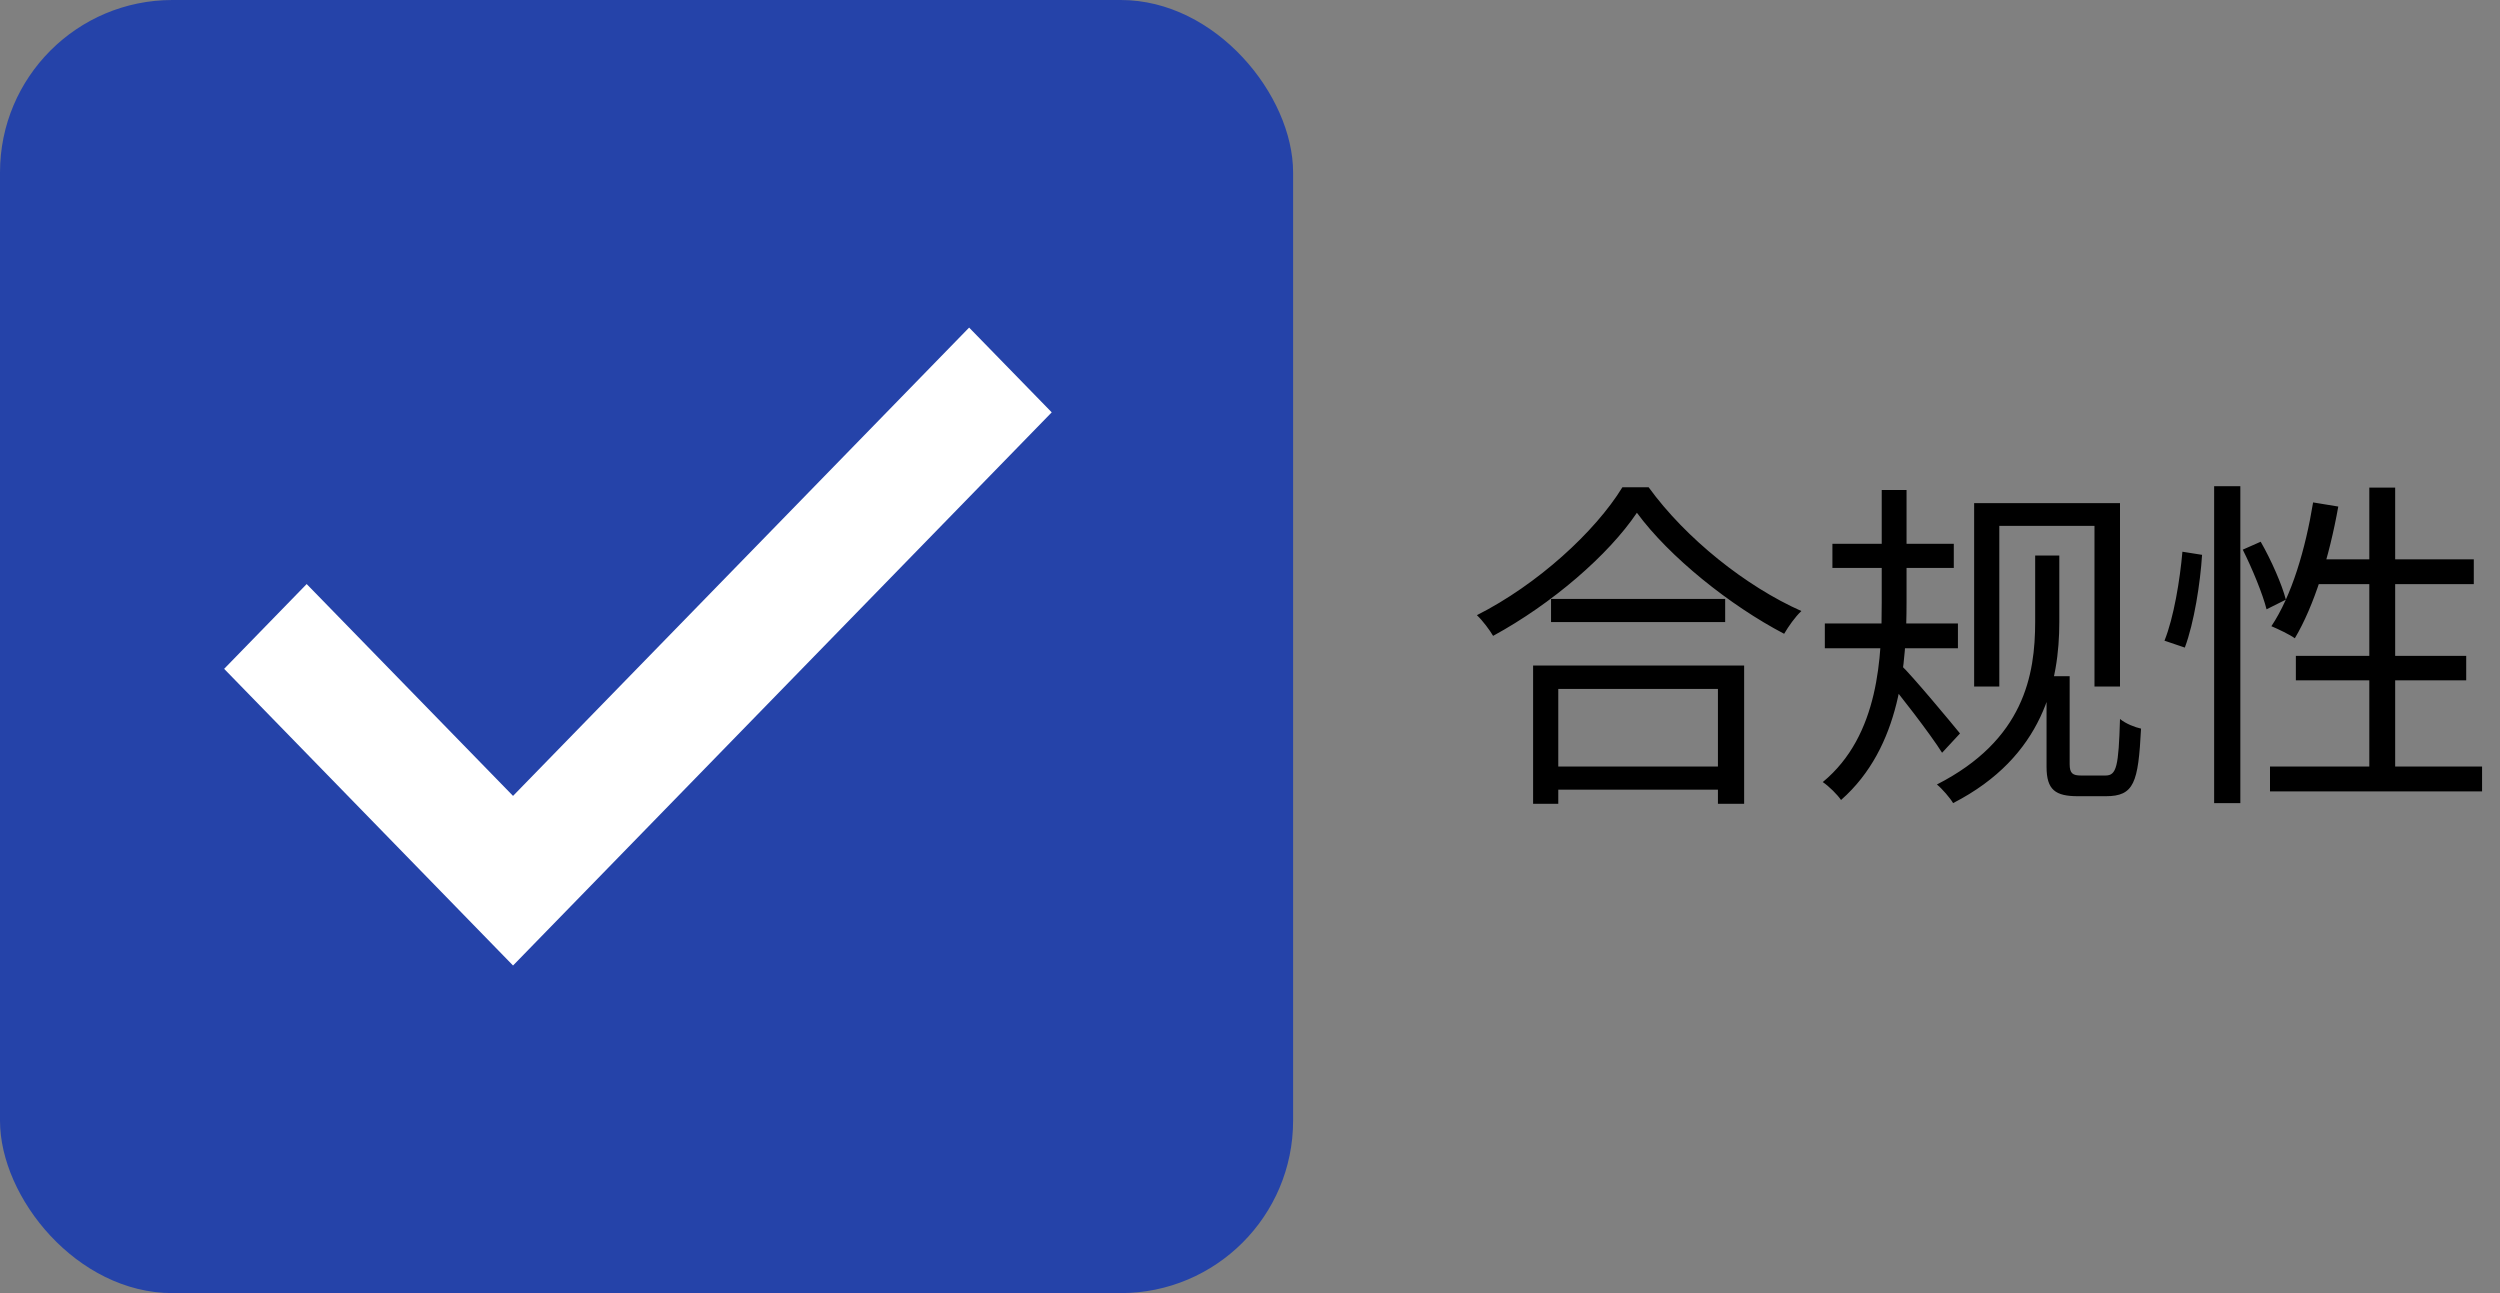
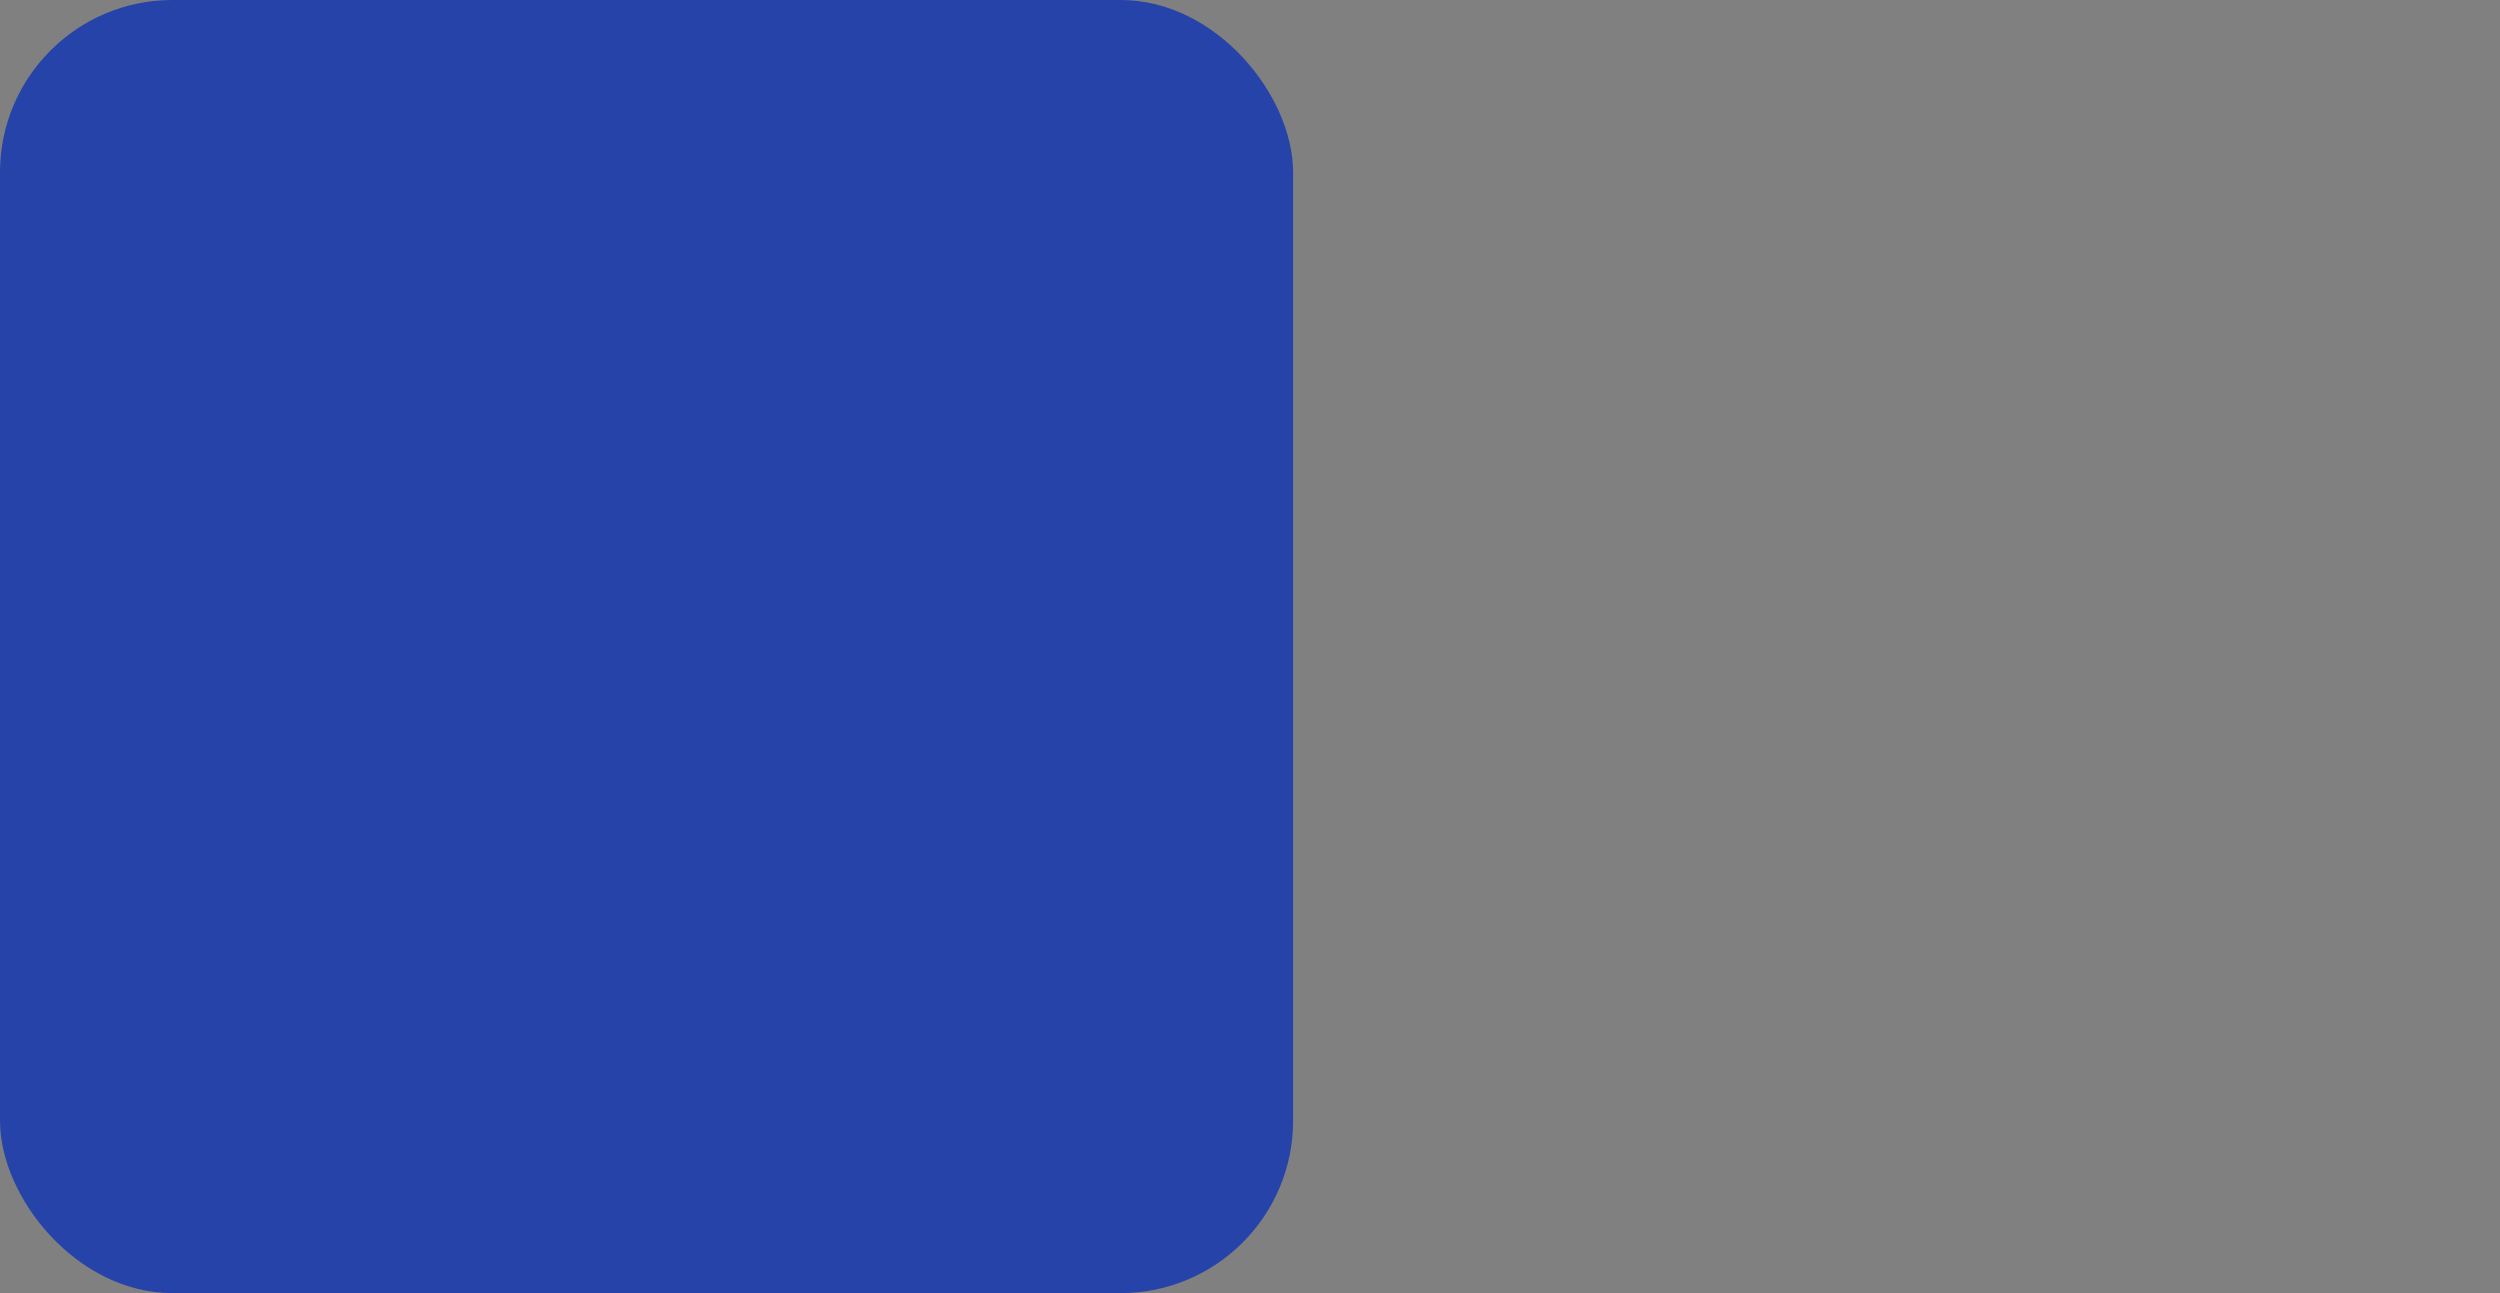
<svg xmlns="http://www.w3.org/2000/svg" width="145" height="75" viewBox="0 0 145 75" fill="none">
  <rect x="0" y="0" width="145" height="75" fill="#808080" stroke="none" />
  <rect width="75" height="75" rx="10" fill="#2543A9" />
-   <path d="M89.96 34.74H100.06V36.08H89.96V34.74ZM89.6 44.46H100.32V45.8H89.6V44.46ZM88.92 38.6H101.16V46.62H99.64V39.96H90.38V46.62H88.92V38.6ZM94.94 29.74C93.3 32.18 90.02 35.02 86.6 36.88C86.4 36.54 86 36 85.66 35.68C89.18 33.9 92.52 30.84 94.1 28.26H95.62C97.78 31.24 101.28 34.02 104.48 35.44C104.1 35.8 103.74 36.32 103.48 36.76C100.34 35.12 96.82 32.3 94.94 29.74ZM106.28 31.54H113.32V32.94H106.28V31.54ZM105.84 36.16H113.56V37.6H105.84V36.16ZM109.14 28.42H110.58V34.9C110.58 38.42 110.28 43.32 106.78 46.4C106.58 46.1 106.08 45.6 105.72 45.36C109.02 42.64 109.14 38.02 109.14 34.92V28.42ZM110.24 38.56C110.9 39.18 113.16 41.9 113.68 42.54L112.64 43.66C111.98 42.6 110.08 40.14 109.32 39.26L110.24 38.56ZM114.5 29.18H122.96V39.82H121.48V30.5H115.96V39.82H114.5V29.18ZM118.7 39.22H120.04V44.32C120.04 44.86 120.22 44.98 120.7 44.98H122.12C122.76 44.98 122.88 44.46 122.96 41.7C123.3 41.98 123.82 42.18 124.18 42.26C124.02 45.4 123.78 46.18 122.14 46.18H120.52C119.22 46.18 118.7 45.82 118.7 44.48V39.22ZM118.04 32.22H119.44V36.08C119.44 39.5 118.54 43.88 113.28 46.58C113.12 46.3 112.64 45.74 112.34 45.5C117.4 42.92 118.04 39.14 118.04 36.06V32.22ZM128.42 28.2H129.94V46.58H128.42V28.2ZM126.58 32L127.72 32.18C127.62 33.8 127.26 36.12 126.72 37.56L125.54 37.16C126.08 35.82 126.44 33.62 126.58 32ZM130.08 31.88L131.12 31.42C131.74 32.5 132.36 33.92 132.58 34.78L131.46 35.34C131.24 34.46 130.64 33 130.08 31.88ZM134.16 29.14L135.62 29.38C135.1 32.3 134.22 35.14 133.1 37.02C132.8 36.8 132.12 36.48 131.74 36.32C132.92 34.56 133.72 31.84 134.16 29.14ZM134.18 32.44H143.48V33.88H133.72L134.18 32.44ZM137.42 28.28H138.92V45.28H137.42V28.28ZM133.16 38.04H143.04V39.46H133.16V38.04ZM131.66 44.46H143.96V45.9H131.66V44.46Z" fill="black" />
-   <path d="M13 38.793L17.787 33.875L29.756 46.162L56.209 19L61 23.916L29.756 56L13 38.793Z" fill="white" />
</svg>